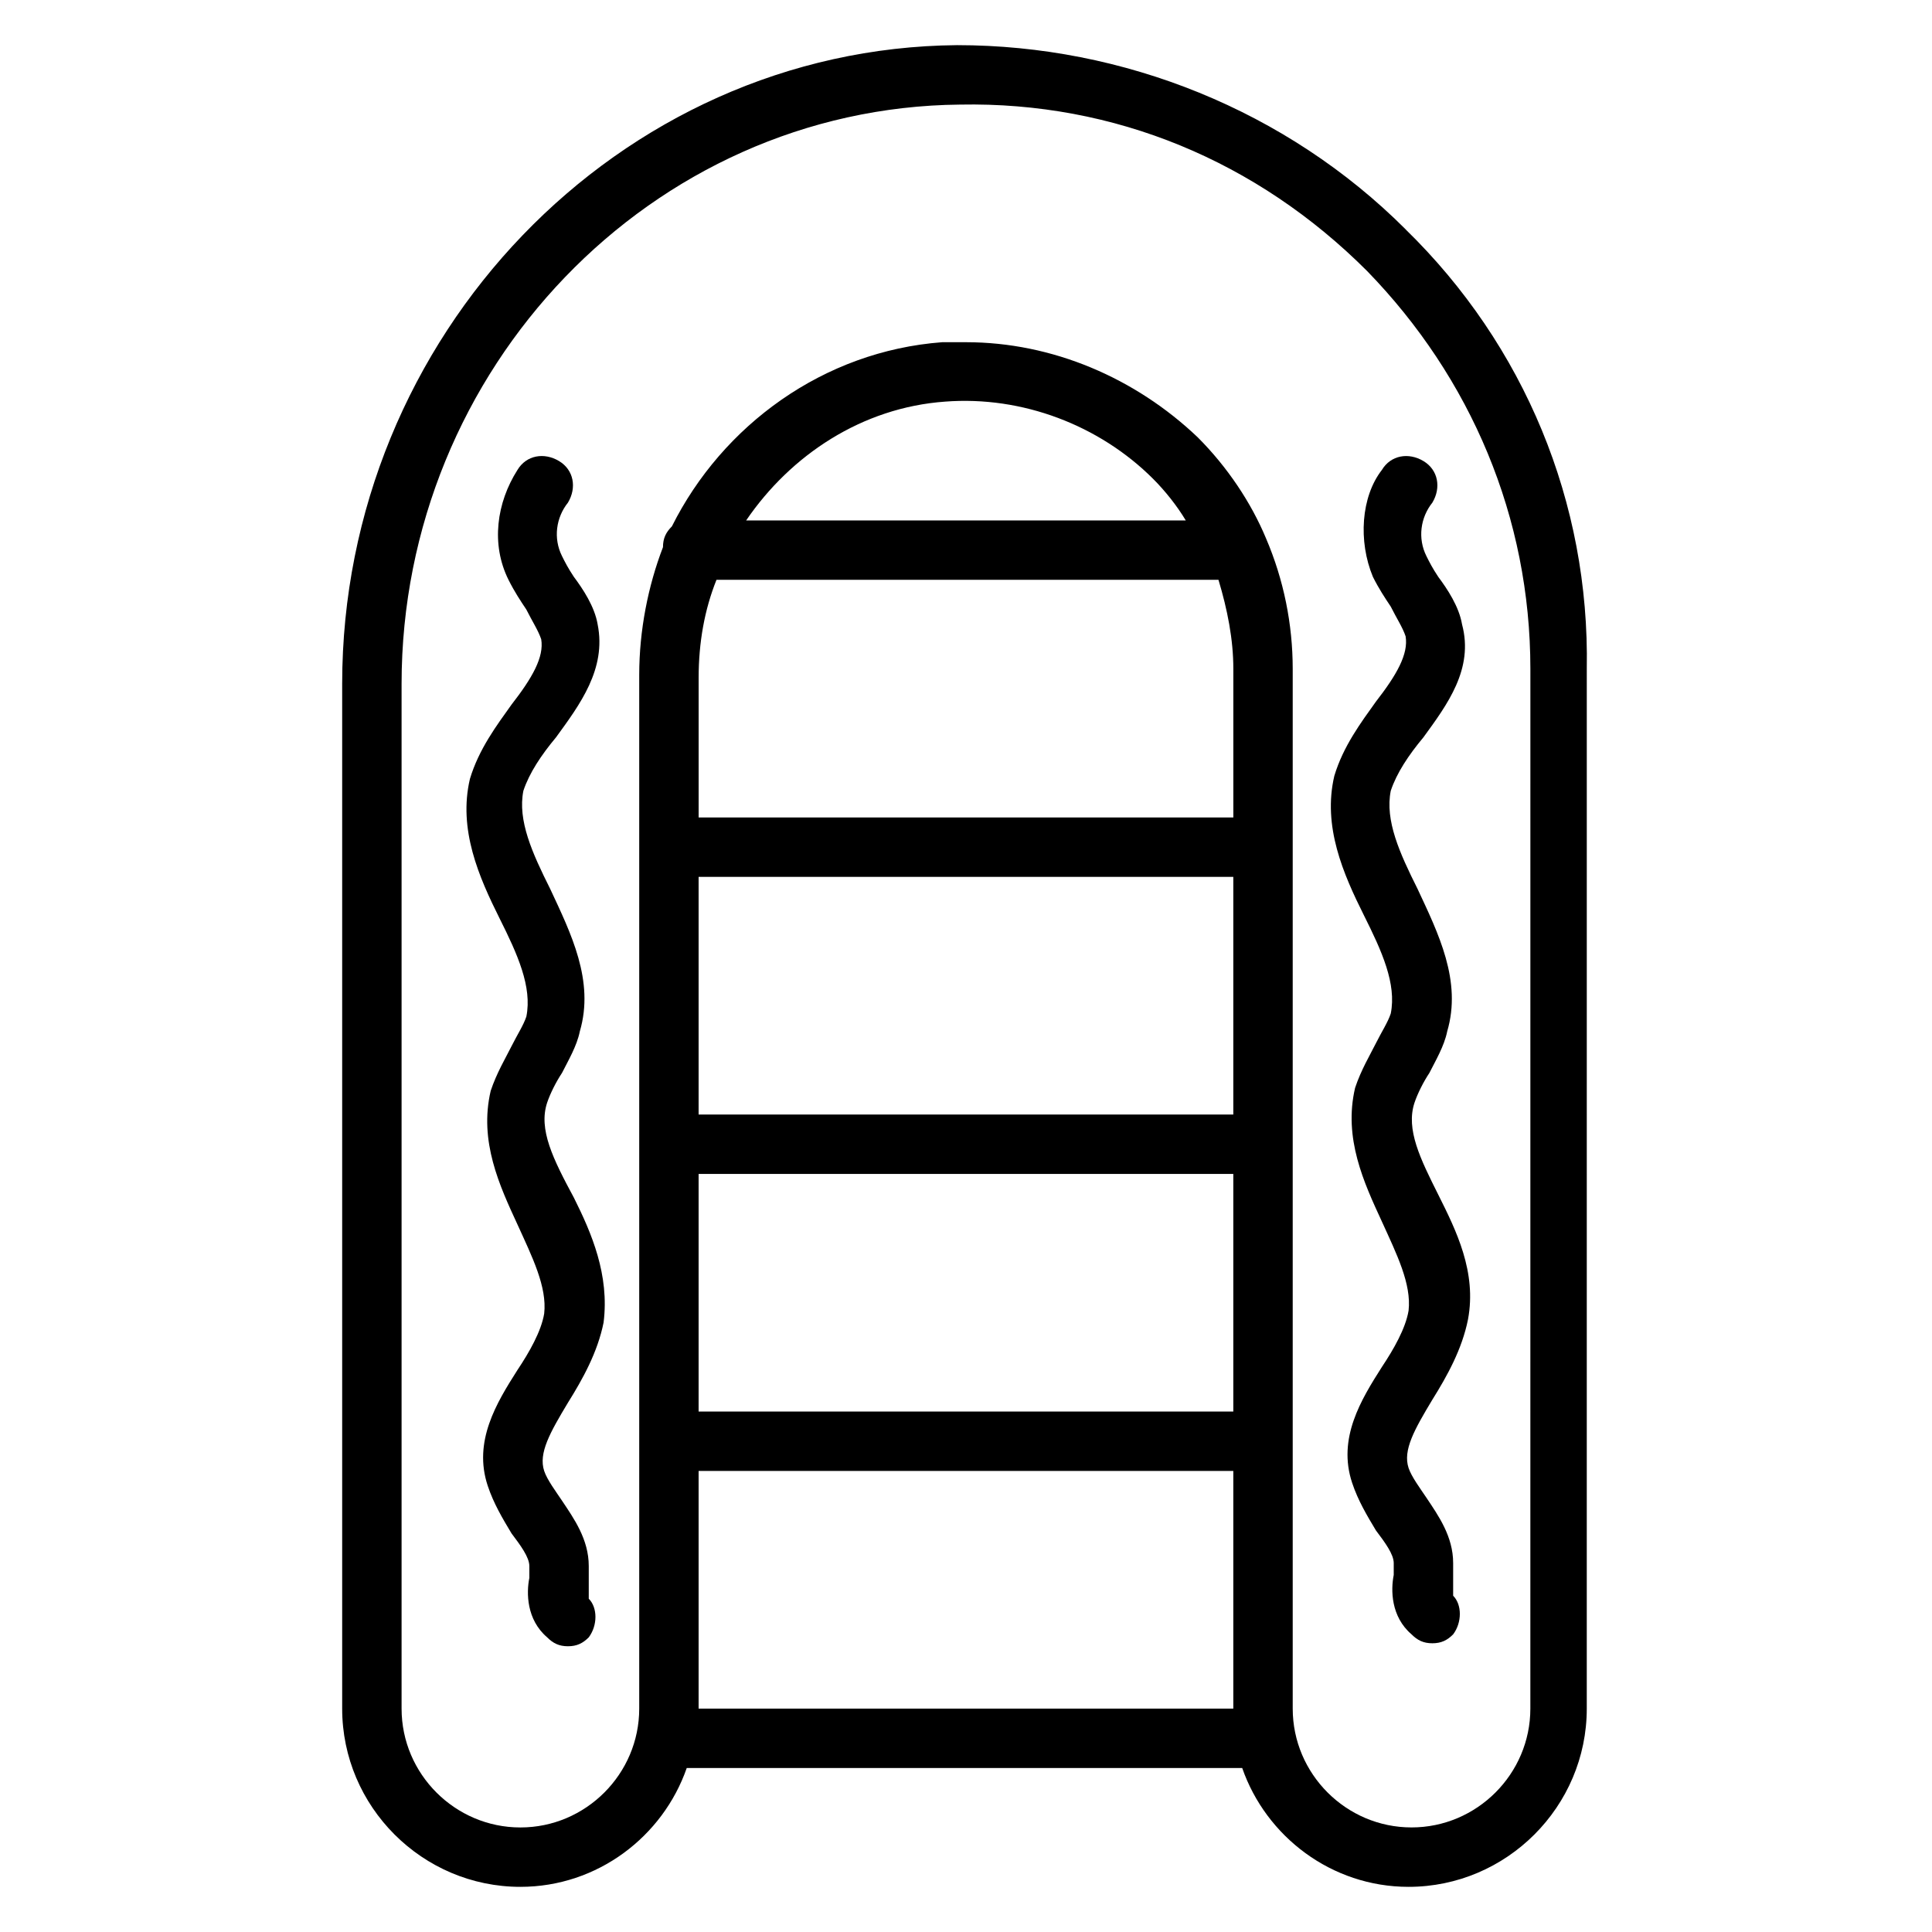
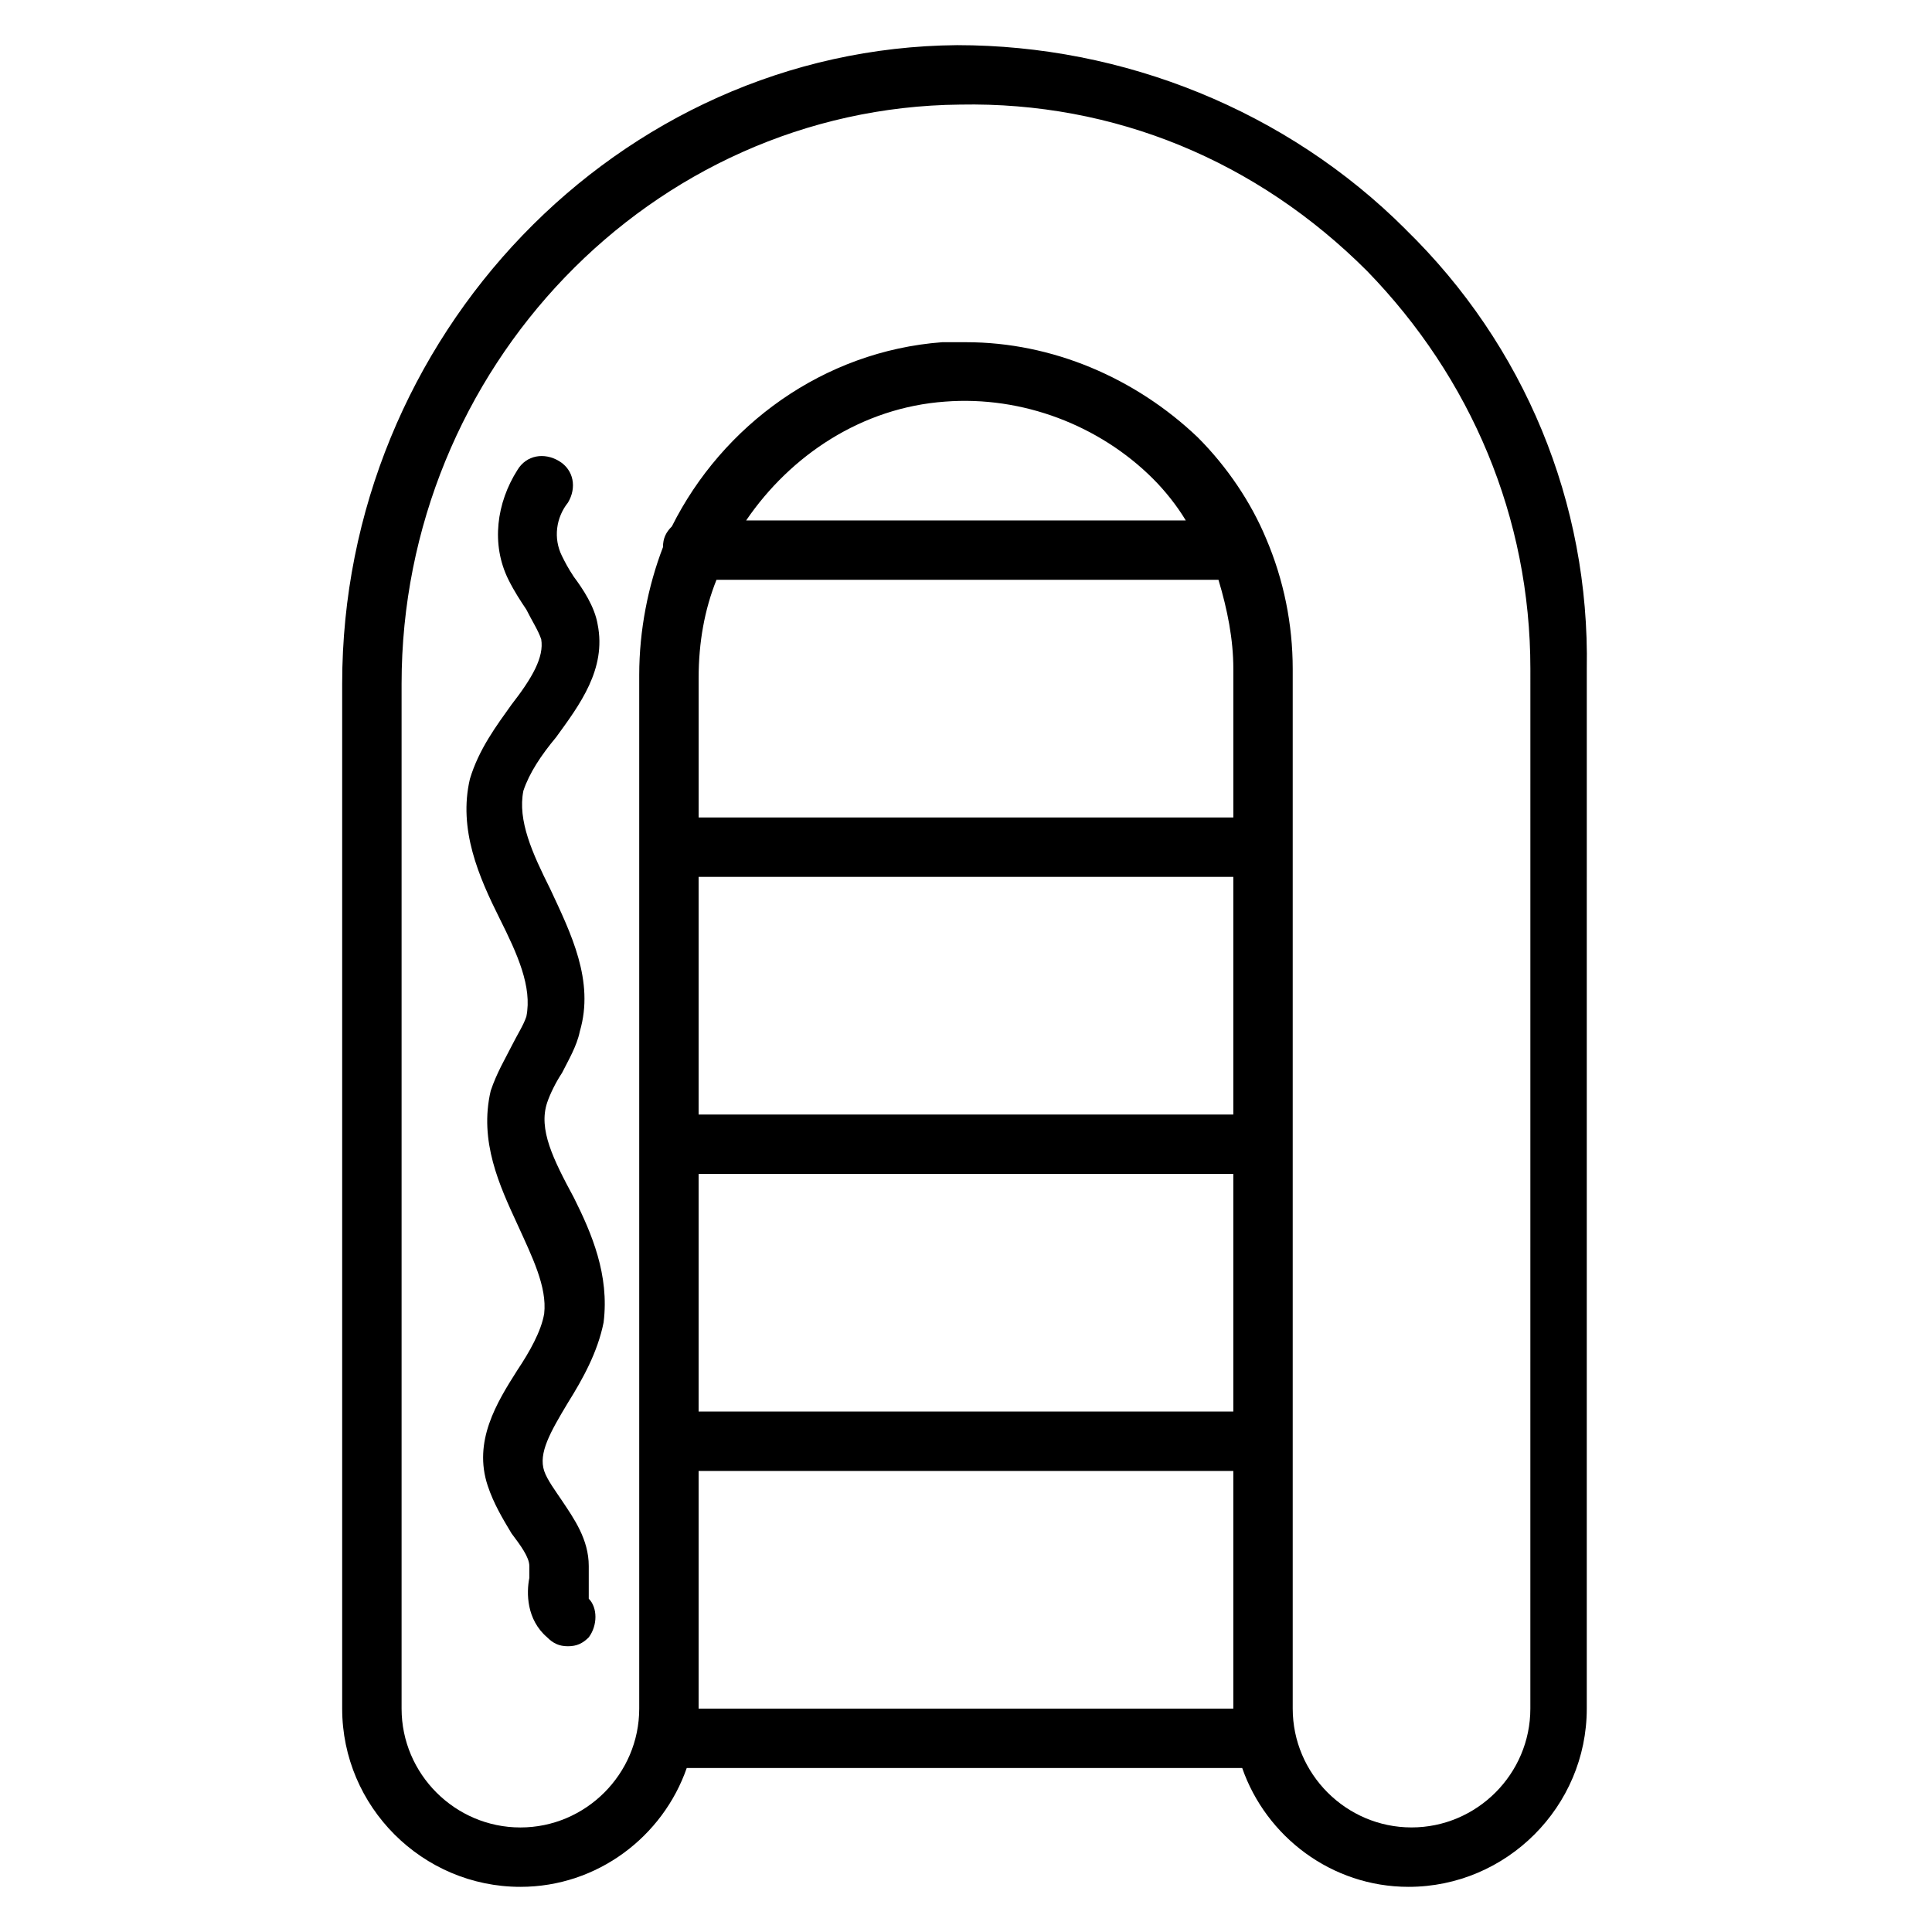
<svg xmlns="http://www.w3.org/2000/svg" fill="#000000" width="800px" height="800px" version="1.1" viewBox="144 144 512 512">
  <g>
    <path d="m516.5 204.77c-31.488-31.488-74.785-48.805-118.87-48.805-89.742 0.785-162.95 77.145-162.95 169.25v271.59c0 25.977 21.254 47.23 47.23 47.23 20.469 0 37.785-13.383 44.082-31.488h147.21c6.297 18.105 23.617 31.488 44.082 31.488 25.977 0 47.23-21.254 47.23-47.23l0.004-275.52c0.789-44.082-16.531-85.805-48.02-116.5zm-182.63 92.891h133.04c2.363 7.871 3.938 15.742 3.938 23.617v39.359l-141.7-0.004v-37c0-9.441 1.578-18.102 4.727-25.973zm136.97 78.719v62.977h-141.7v-62.977zm-141.7 78.719h141.7v62.977h-141.7zm12.598-173.18c11.809-17.32 30.699-29.914 52.742-31.488 20.469-1.574 40.934 6.297 55.105 20.469 3.148 3.148 6.297 7.086 8.66 11.02zm-12.598 314.88v-62.977h141.7v62.977zm220.42 0c0 17.32-14.168 31.488-31.488 31.488s-31.488-14.168-31.488-31.488v-275.52c0-11.809-2.363-23.617-7.086-34.637-3.938-9.445-10.234-18.895-18.105-26.766-16.531-15.742-38.57-25.188-61.398-25.188h-6.297c-31.488 2.363-58.254 22.043-71.637 48.805-1.574 1.574-2.363 3.148-2.363 5.512-3.938 10.234-6.297 22.043-6.297 33.852v273.95c0 17.32-14.168 31.488-31.488 31.488-17.32 0-31.488-14.168-31.488-31.488v-271.59c0-83.445 66.125-152.72 148-153.5 40.934-0.789 78.719 14.957 107.85 44.082 27.551 28.34 43.293 65.34 43.293 105.48z" />
    <path d="m289 436.21c0.789-2.363 2.363-5.512 3.938-7.871 1.574-3.148 3.938-7.086 4.723-11.02 3.938-13.383-2.363-25.977-7.871-37.785-4.723-9.445-8.66-18.105-7.086-25.977 1.574-4.723 4.723-9.445 8.66-14.168 6.297-8.66 13.383-18.105 11.02-29.914-0.789-4.723-3.938-9.445-6.297-12.594-1.574-2.363-2.363-3.938-3.148-5.512-2.363-4.723-1.574-10.234 1.574-14.168 2.363-3.938 1.574-8.66-2.363-11.02-3.938-2.363-8.66-1.574-11.02 2.363-5.512 8.66-7.086 19.68-2.363 29.125 1.574 3.148 3.148 5.512 4.723 7.871 1.574 3.148 3.148 5.512 3.938 7.871 0.789 4.723-2.363 10.234-7.871 17.32-3.938 5.512-8.66 11.809-11.02 19.68-3.148 13.383 2.363 25.977 7.871 37 4.723 9.445 8.66 18.105 7.086 25.977-0.789 2.363-2.363 4.723-3.938 7.871-1.574 3.148-3.938 7.086-5.512 11.809-3.148 13.383 2.363 25.191 7.086 35.426 3.938 8.66 7.871 16.531 7.086 23.617-0.789 4.723-3.938 10.234-7.086 14.957-5.512 8.66-11.809 18.895-7.871 30.699 1.574 4.723 3.938 8.66 6.297 12.594 2.363 3.148 4.723 6.297 4.723 8.66v3.148c-0.789 3.938-0.789 11.02 4.723 15.742 1.574 1.574 3.148 2.363 5.512 2.363s3.938-0.789 5.512-2.363c2.363-3.148 2.363-7.871 0-10.234v-3.148-5.512c0-7.086-3.938-12.594-7.086-17.32-1.574-2.363-3.938-5.512-4.723-7.871-1.574-4.723 1.574-10.234 6.297-18.105 3.938-6.297 7.871-13.383 9.445-21.254 1.574-12.594-3.148-23.617-7.871-33.062-5.512-10.238-9.449-18.113-7.086-25.195z" />
-     <path d="m507.84 296.88c1.574 3.148 3.148 5.512 4.723 7.871 1.574 3.148 3.148 5.512 3.938 7.871 0.789 4.723-2.363 10.234-7.871 17.32-3.938 5.512-8.66 11.809-11.02 19.68-3.148 13.383 2.363 25.977 7.871 37 4.723 9.445 8.66 18.105 7.086 25.977-0.789 2.363-2.363 4.723-3.938 7.871-1.574 3.148-3.938 7.086-5.512 11.809-3.148 13.383 2.363 25.191 7.086 35.426 3.938 8.66 7.871 16.531 7.086 23.617-0.789 4.723-3.938 10.234-7.086 14.957-5.512 8.66-11.809 18.895-7.871 30.699 1.574 4.723 3.938 8.66 6.297 12.594 2.363 3.148 4.723 6.297 4.723 8.66v3.148c-0.789 3.938-0.789 11.02 4.723 15.742 1.574 1.574 3.148 2.363 5.512 2.363 2.363 0 3.938-0.789 5.512-2.363 2.363-3.148 2.363-7.871 0-10.234v-3.148-5.512c0-7.086-3.938-12.594-7.086-17.32-1.574-2.363-3.938-5.512-4.723-7.871-1.574-4.723 1.574-10.234 6.297-18.105 3.938-6.297 7.871-13.383 9.445-21.254 2.363-12.594-3.148-23.617-7.871-33.062-4.723-9.445-8.66-17.32-6.297-24.402 0.789-2.363 2.363-5.512 3.938-7.871 1.574-3.148 3.938-7.086 4.723-11.02 3.938-13.383-2.363-25.977-7.871-37.785-4.723-9.445-8.66-18.105-7.086-25.977 1.574-4.723 4.723-9.445 8.66-14.168 6.297-8.66 13.383-18.105 10.234-29.914-0.789-4.723-3.938-9.445-6.297-12.594-1.574-2.363-2.363-3.938-3.148-5.512-2.363-4.723-1.574-10.234 1.574-14.168 2.363-3.938 1.574-8.66-2.363-11.02-3.938-2.363-8.66-1.574-11.02 2.363-5.516 7.078-6.301 18.887-2.367 28.332z" />
  </g>
</svg>